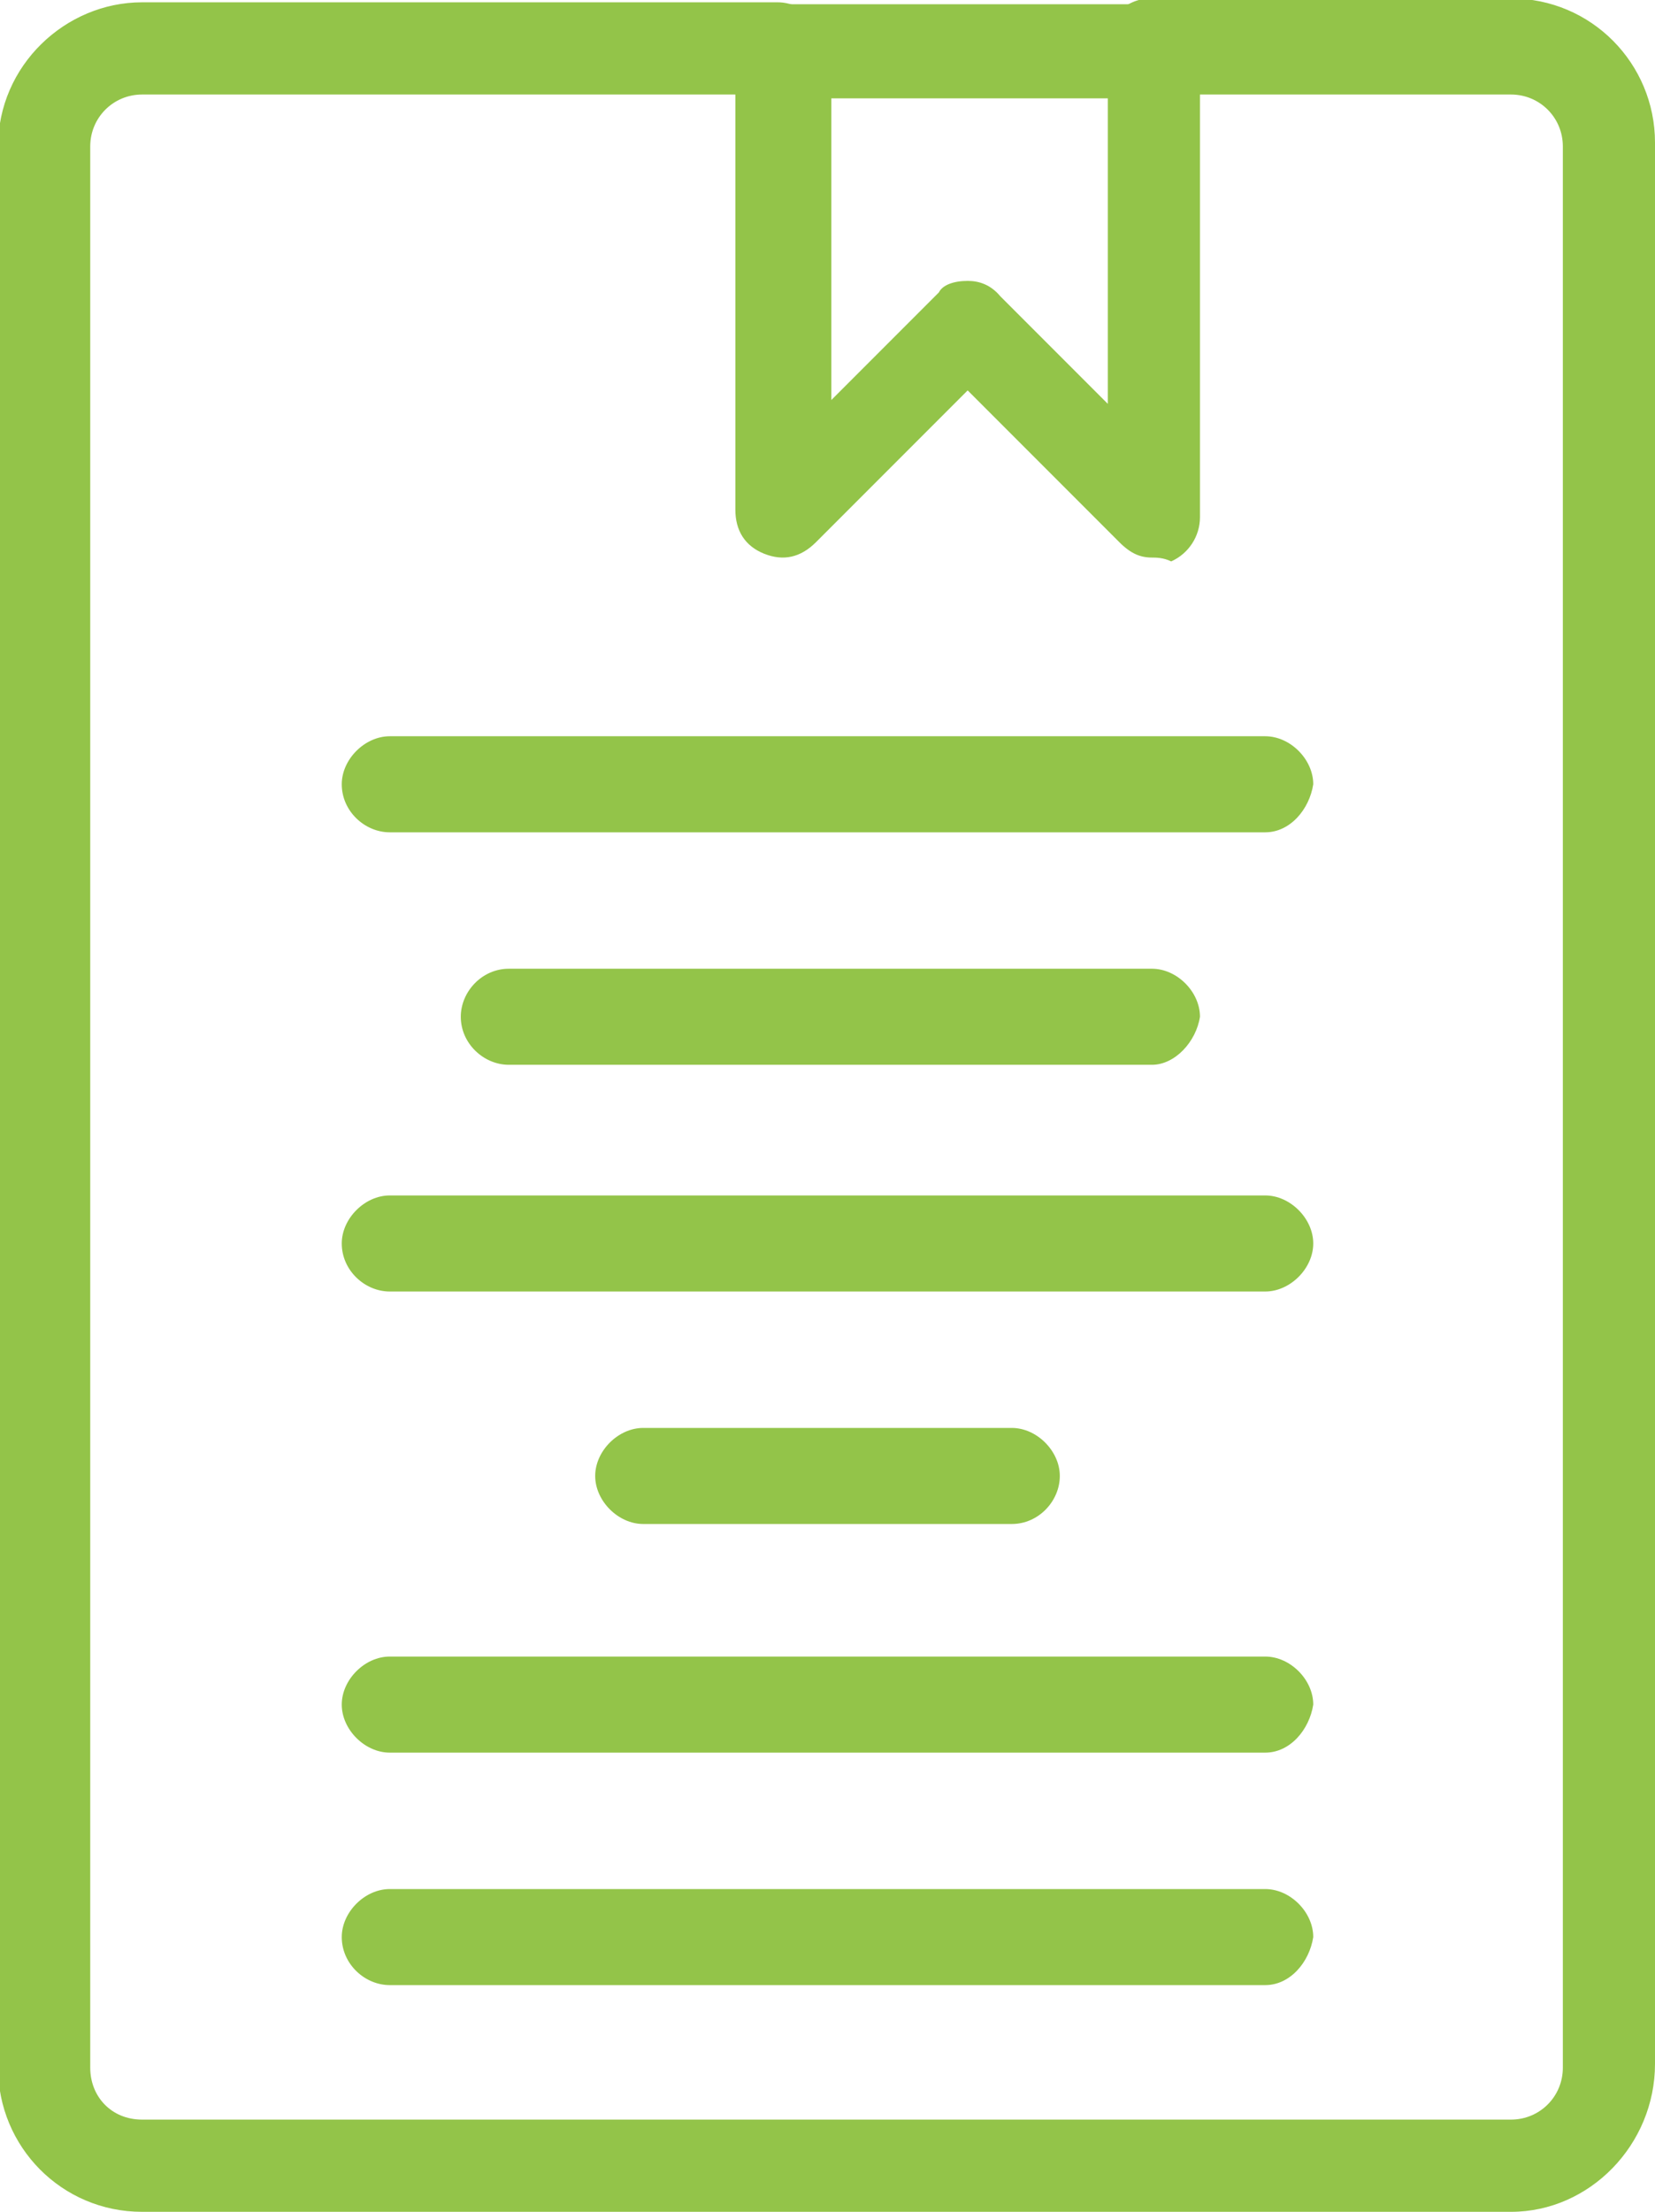
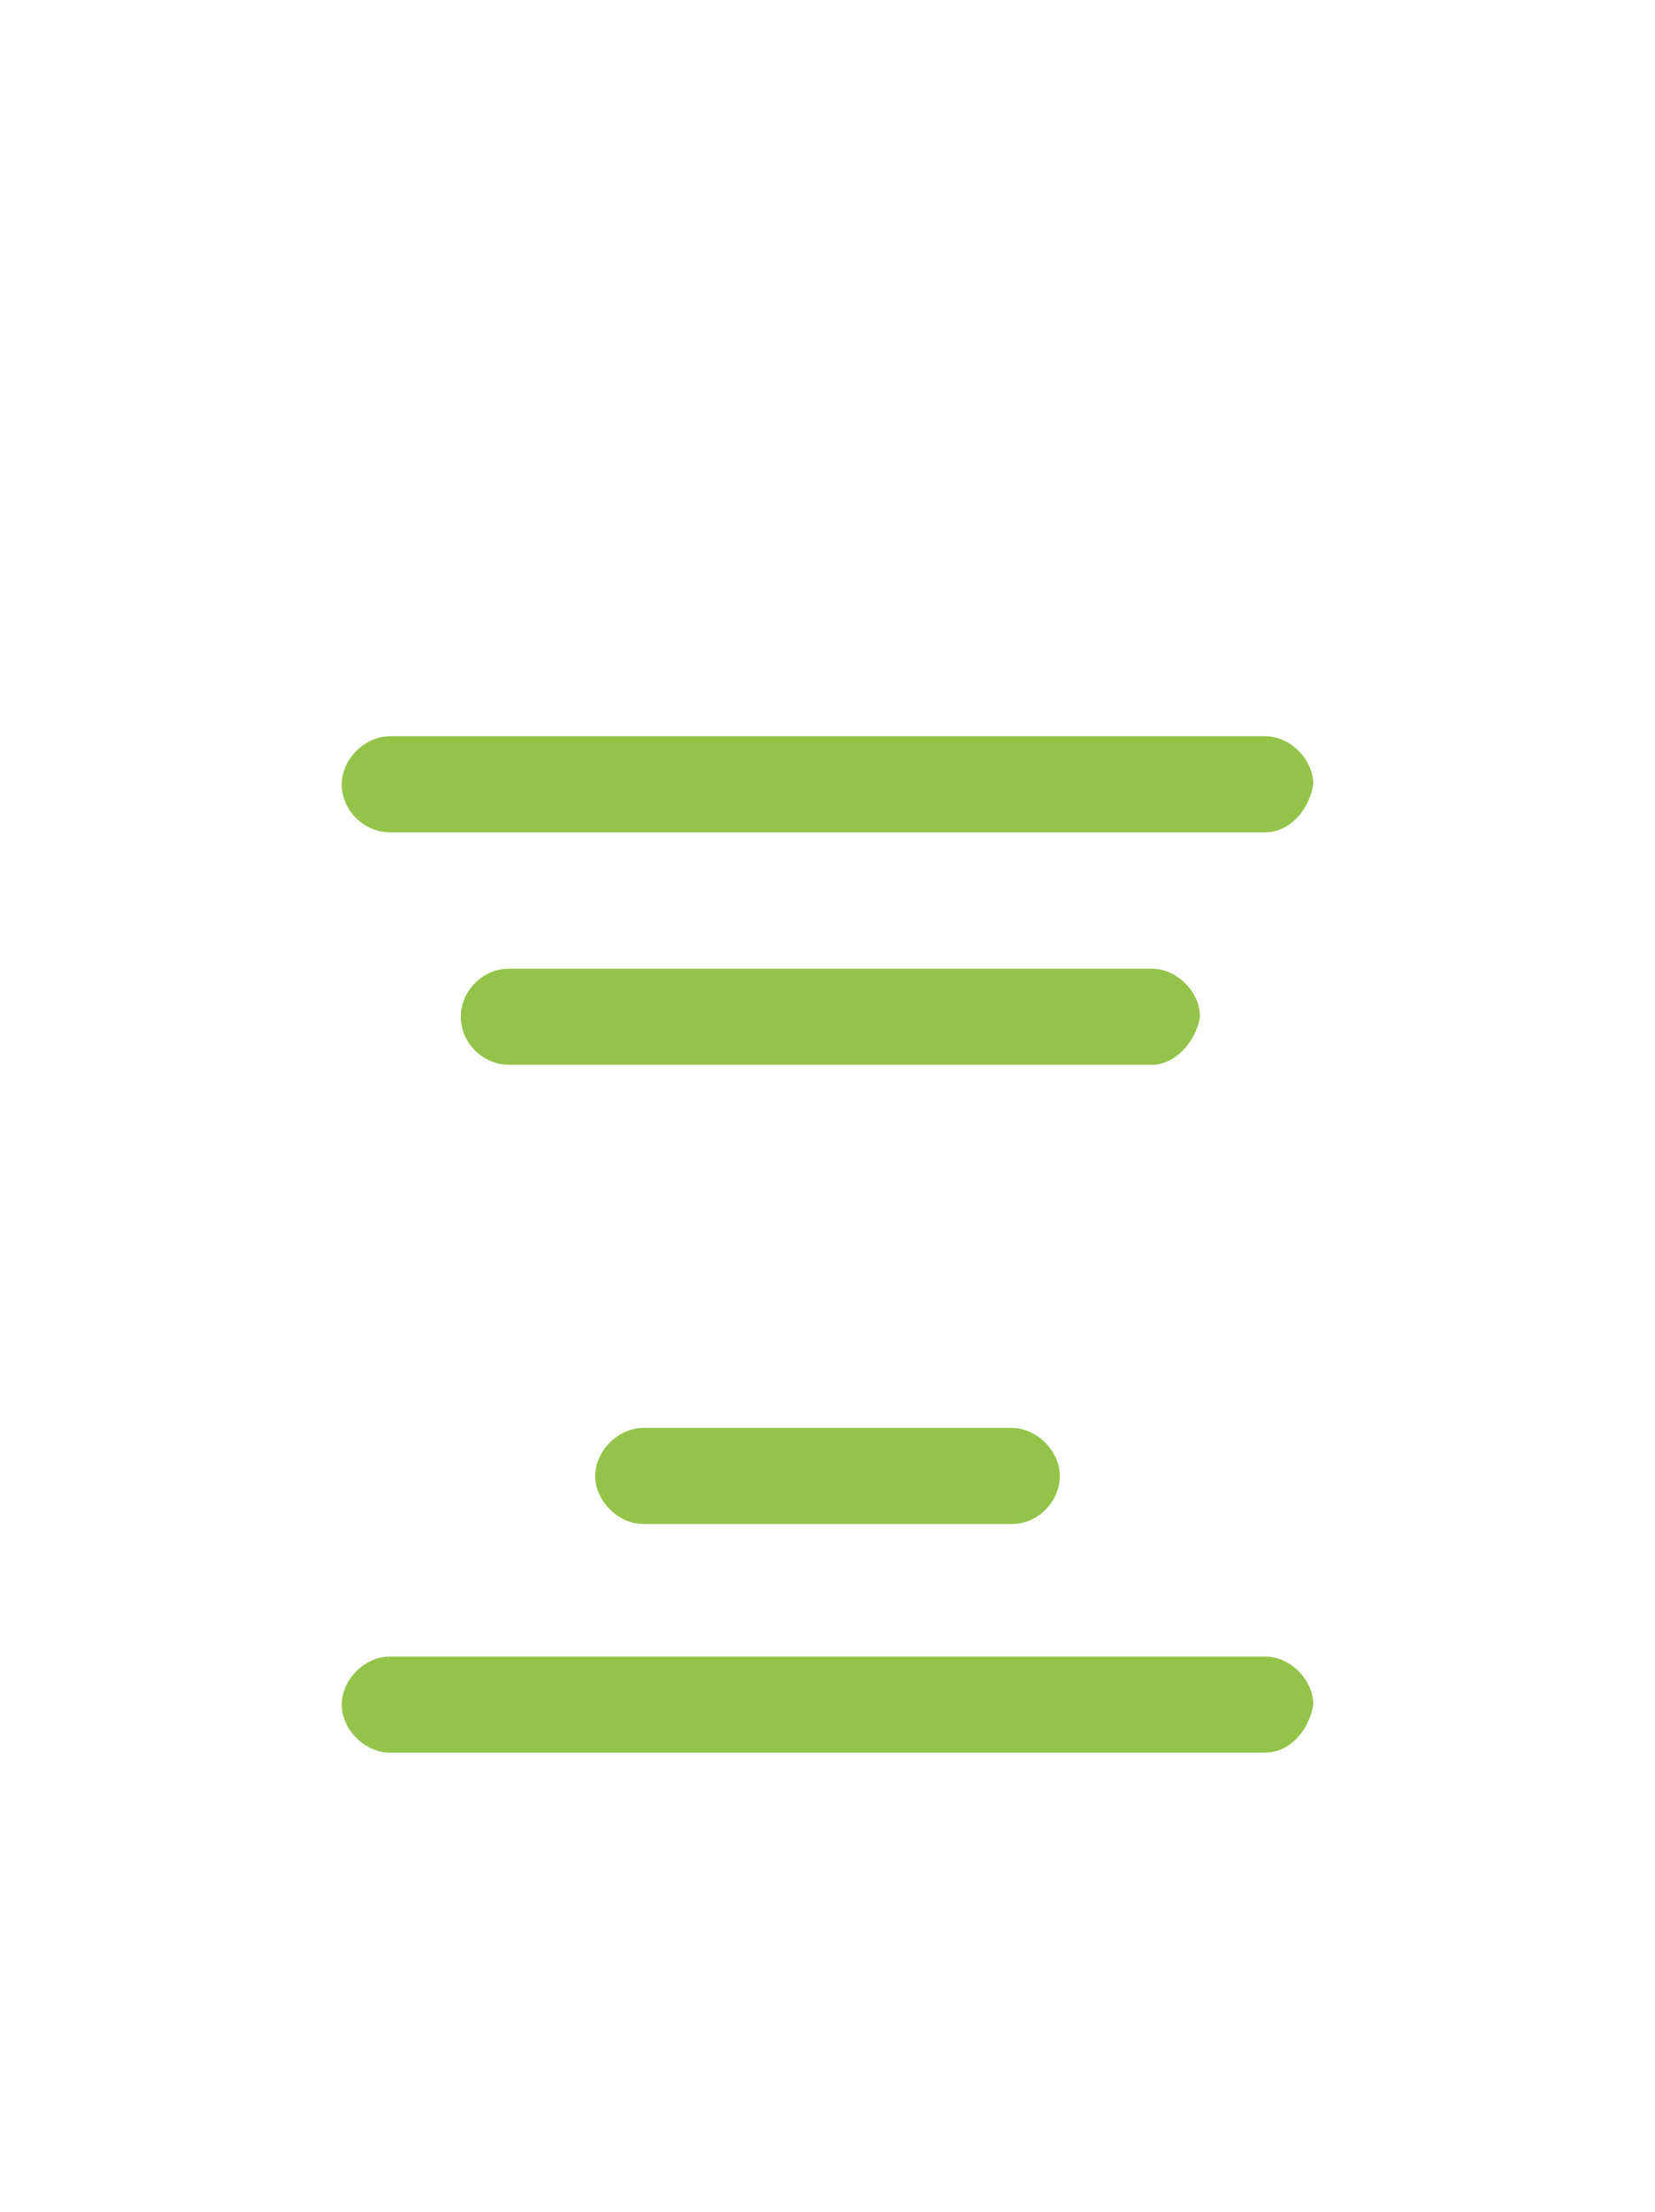
<svg xmlns="http://www.w3.org/2000/svg" xml:space="preserve" width="5.022mm" height="6.708mm" version="1.1" style="shape-rendering:geometricPrecision; text-rendering:geometricPrecision; image-rendering:optimizeQuality; fill-rule:evenodd; clip-rule:evenodd" viewBox="0 0 8.62 11.51">
  <defs>
    <style type="text/css">
   
    .fil0 {fill:#93C449;fill-rule:nonzero}
   
  </style>
  </defs>
  <g id="Camada_x0020_1">
    <g id="_1776239475472">
-       <path class="fil0" d="M7.87 11.51l-7.13 0c-0.42,0 -0.75,-0.34 -0.75,-0.75l0 -10c0,-0.42 0.35,-0.75 0.75,-0.75l3.31 0c0.13,0 0.25,0.11 0.25,0.25 0,0.13 -0.12,0.23 -0.23,0.23l-3.33 0c-0.15,0 -0.27,0.12 -0.27,0.27l0 10c0,0.15 0.11,0.27 0.27,0.27l7.13 0c0.15,0 0.27,-0.12 0.27,-0.27l0 -10c0,-0.15 -0.12,-0.27 -0.27,-0.27l-1.88 0c-0.13,0 -0.25,-0.12 -0.25,-0.25 0,-0.13 0.12,-0.25 0.25,-0.25l1.88 0c0.42,0 0.75,0.34 0.75,0.75l0 10c0,0.42 -0.34,0.77 -0.75,0.77z" />
-       <path class="fil0" d="M5.04 1.46c0.06,0 0.12,0.02 0.17,0.08l0.56 0.56 0 -1.59 -1.44 0 0 1.57 0.56 -0.56c0.02,-0.04 0.08,-0.06 0.15,-0.06zm0.96 1.44c-0.06,0 -0.11,-0.02 -0.17,-0.08l-0.79 -0.79 -0.79 0.79c-0.08,0.08 -0.17,0.1 -0.27,0.06 -0.1,-0.04 -0.15,-0.12 -0.15,-0.23l0 -2.38c0,-0.13 0.12,-0.25 0.25,-0.25l1.92 0c0.13,0 0.25,0.11 0.25,0.25 0,0.02 0,0.04 0,0.06 0,0.02 0,0.04 0,0.06l0 2.3c0,0.1 -0.06,0.19 -0.15,0.23 -0.04,-0.02 -0.08,-0.02 -0.1,-0.02z" />
      <path class="fil0" d="M5.27 7.93l-1.92 0c-0.13,0 -0.25,-0.12 -0.25,-0.25 0,-0.13 0.12,-0.25 0.25,-0.25l1.92 0c0.13,0 0.25,0.12 0.25,0.25 0,0.13 -0.11,0.25 -0.25,0.25z" />
-       <path class="fil0" d="M6.59 6.72l-4.56 0c-0.13,0 -0.25,-0.11 -0.25,-0.25 0,-0.13 0.12,-0.25 0.25,-0.25l4.56 0c0.13,0 0.25,0.12 0.25,0.25 0,0.13 -0.12,0.25 -0.25,0.25z" />
      <path class="fil0" d="M6 5.54l-3.35 0c-0.13,0 -0.25,-0.11 -0.25,-0.25 0,-0.13 0.11,-0.25 0.25,-0.25l3.35 0c0.13,0 0.25,0.12 0.25,0.25 -0.02,0.13 -0.13,0.25 -0.25,0.25z" />
      <path class="fil0" d="M6.59 4.33l-4.56 0c-0.13,0 -0.25,-0.11 -0.25,-0.25 0,-0.13 0.12,-0.25 0.25,-0.25l4.56 0c0.13,0 0.25,0.12 0.25,0.25 -0.02,0.13 -0.12,0.25 -0.25,0.25z" />
      <path class="fil0" d="M6.59 9.12l-4.56 0c-0.13,0 -0.25,-0.12 -0.25,-0.25 0,-0.13 0.12,-0.25 0.25,-0.25l4.56 0c0.13,0 0.25,0.12 0.25,0.25 -0.02,0.13 -0.12,0.25 -0.25,0.25z" />
-       <path class="fil0" d="M6.59 10.33l-4.56 0c-0.13,0 -0.25,-0.11 -0.25,-0.25 0,-0.13 0.12,-0.25 0.25,-0.25l4.56 0c0.13,0 0.25,0.12 0.25,0.25 -0.02,0.13 -0.12,0.25 -0.25,0.25z" />
    </g>
  </g>
</svg>